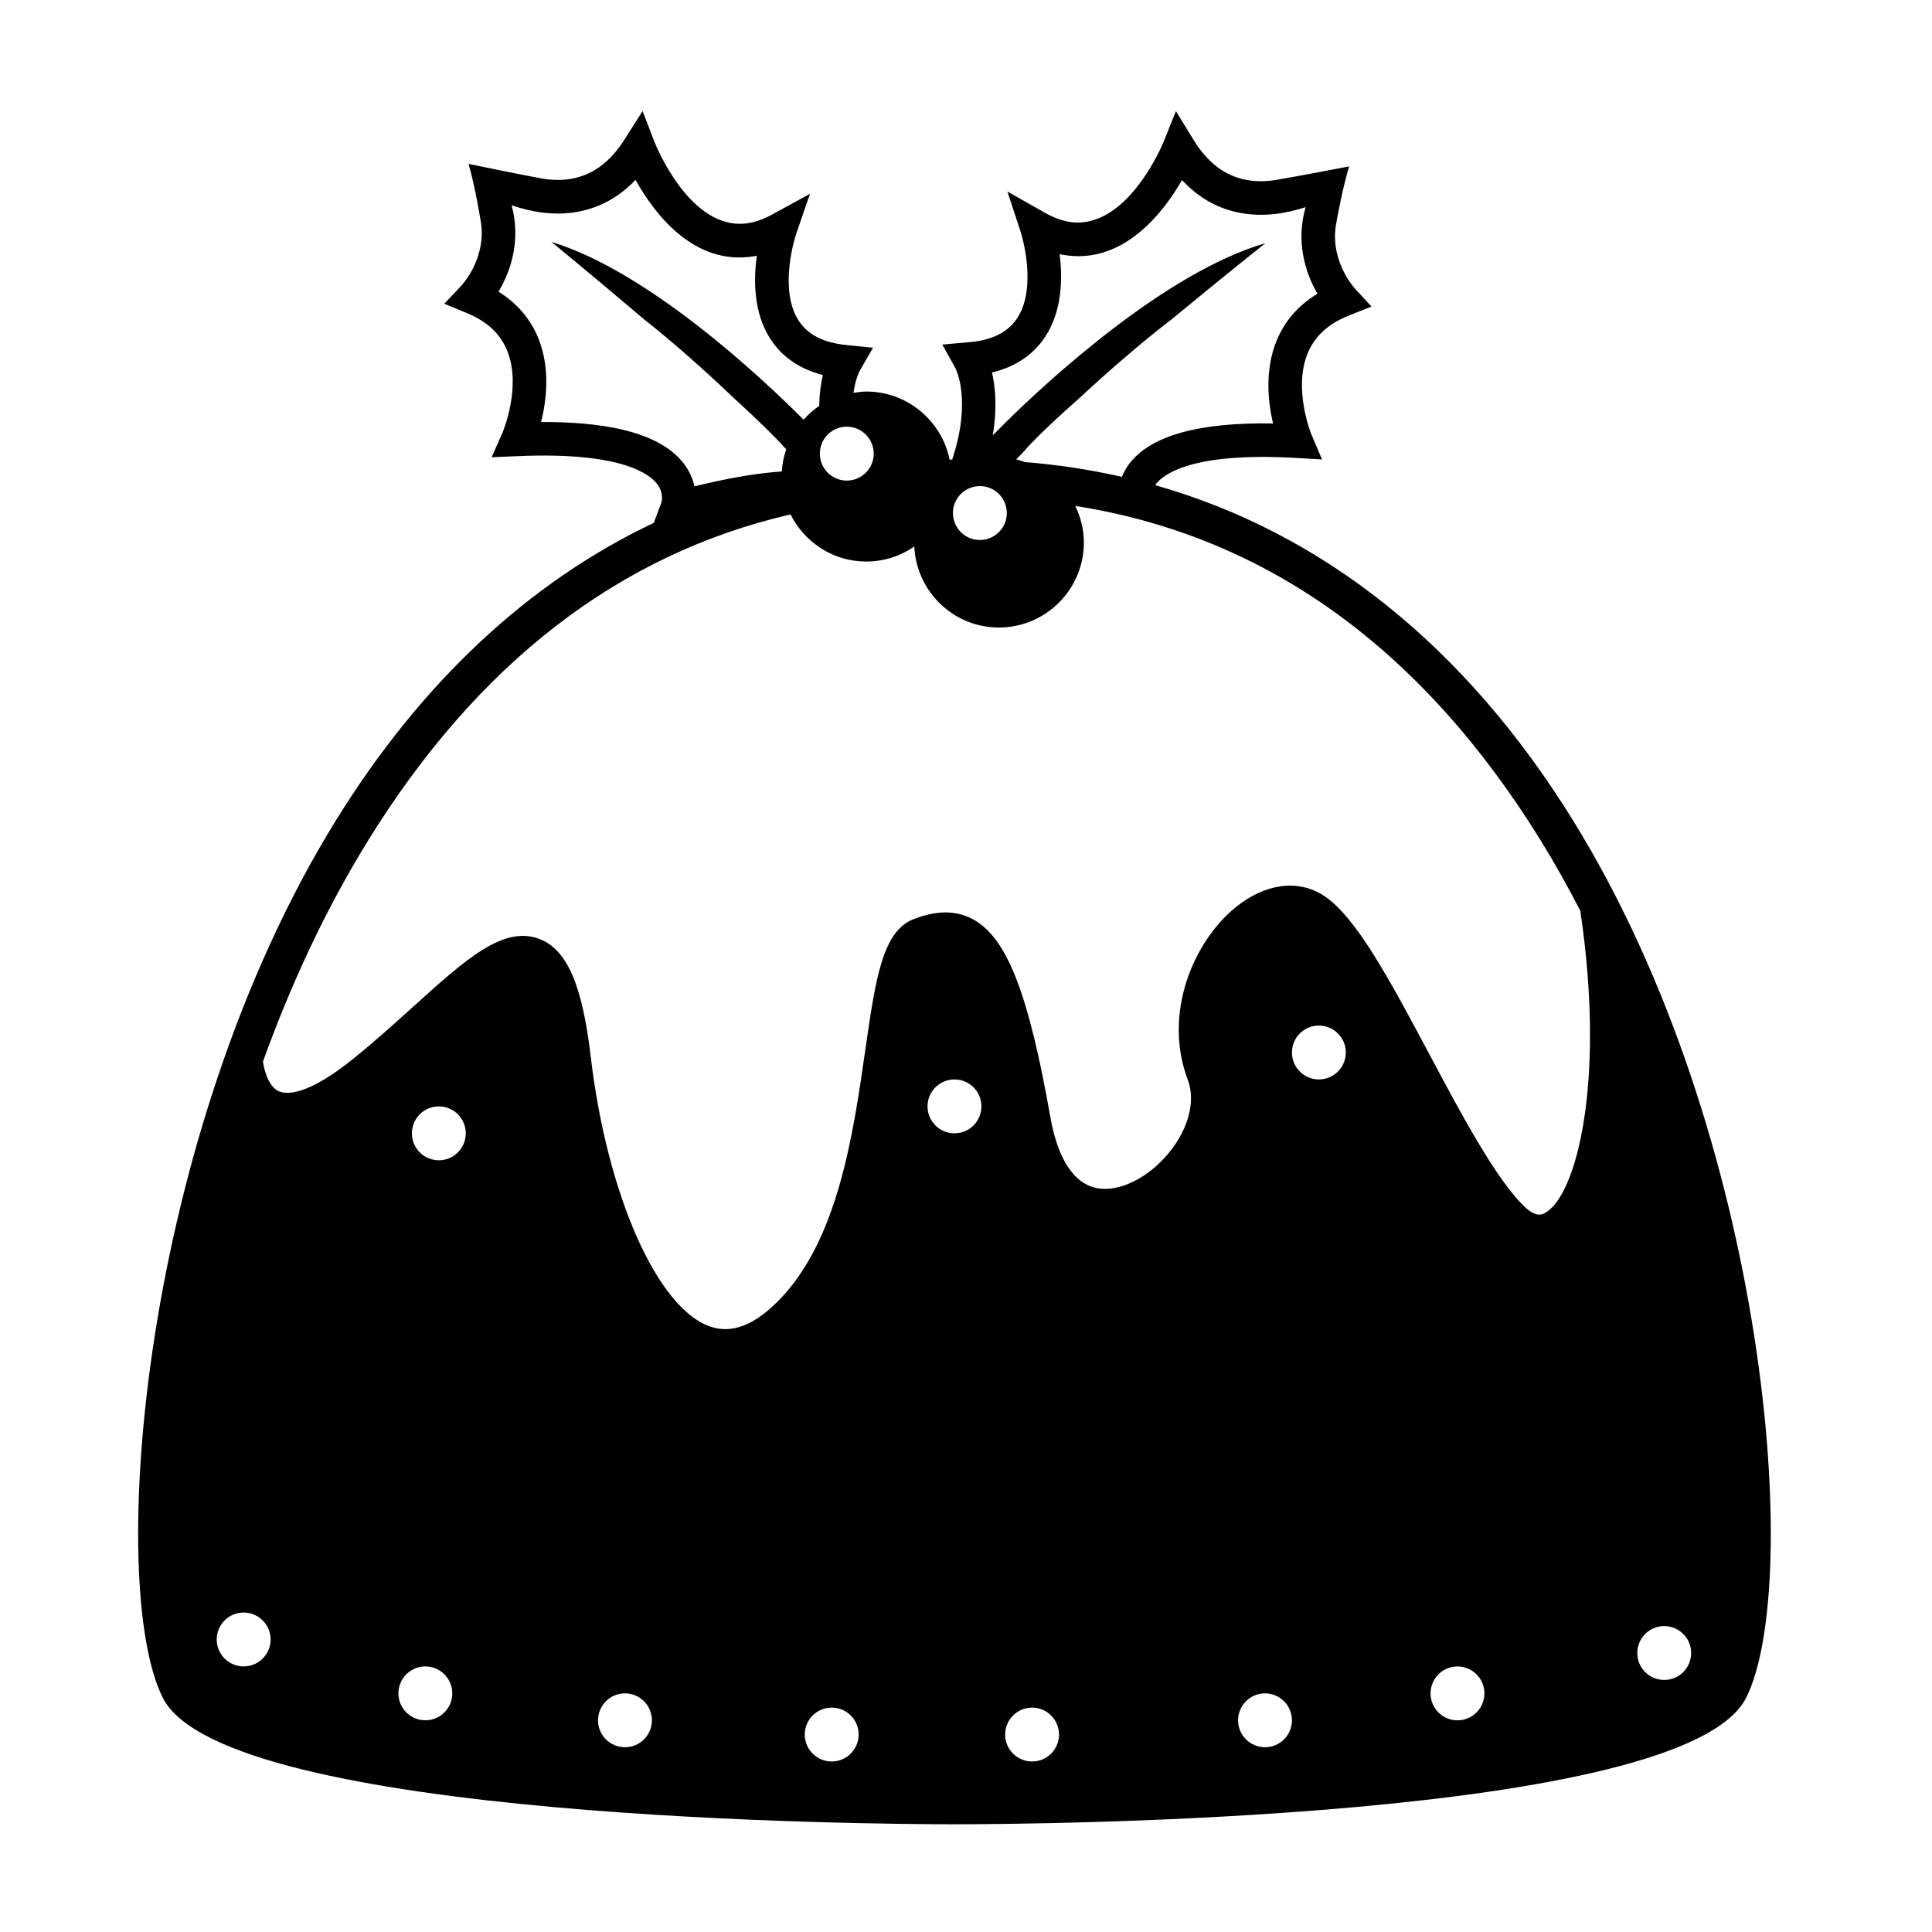
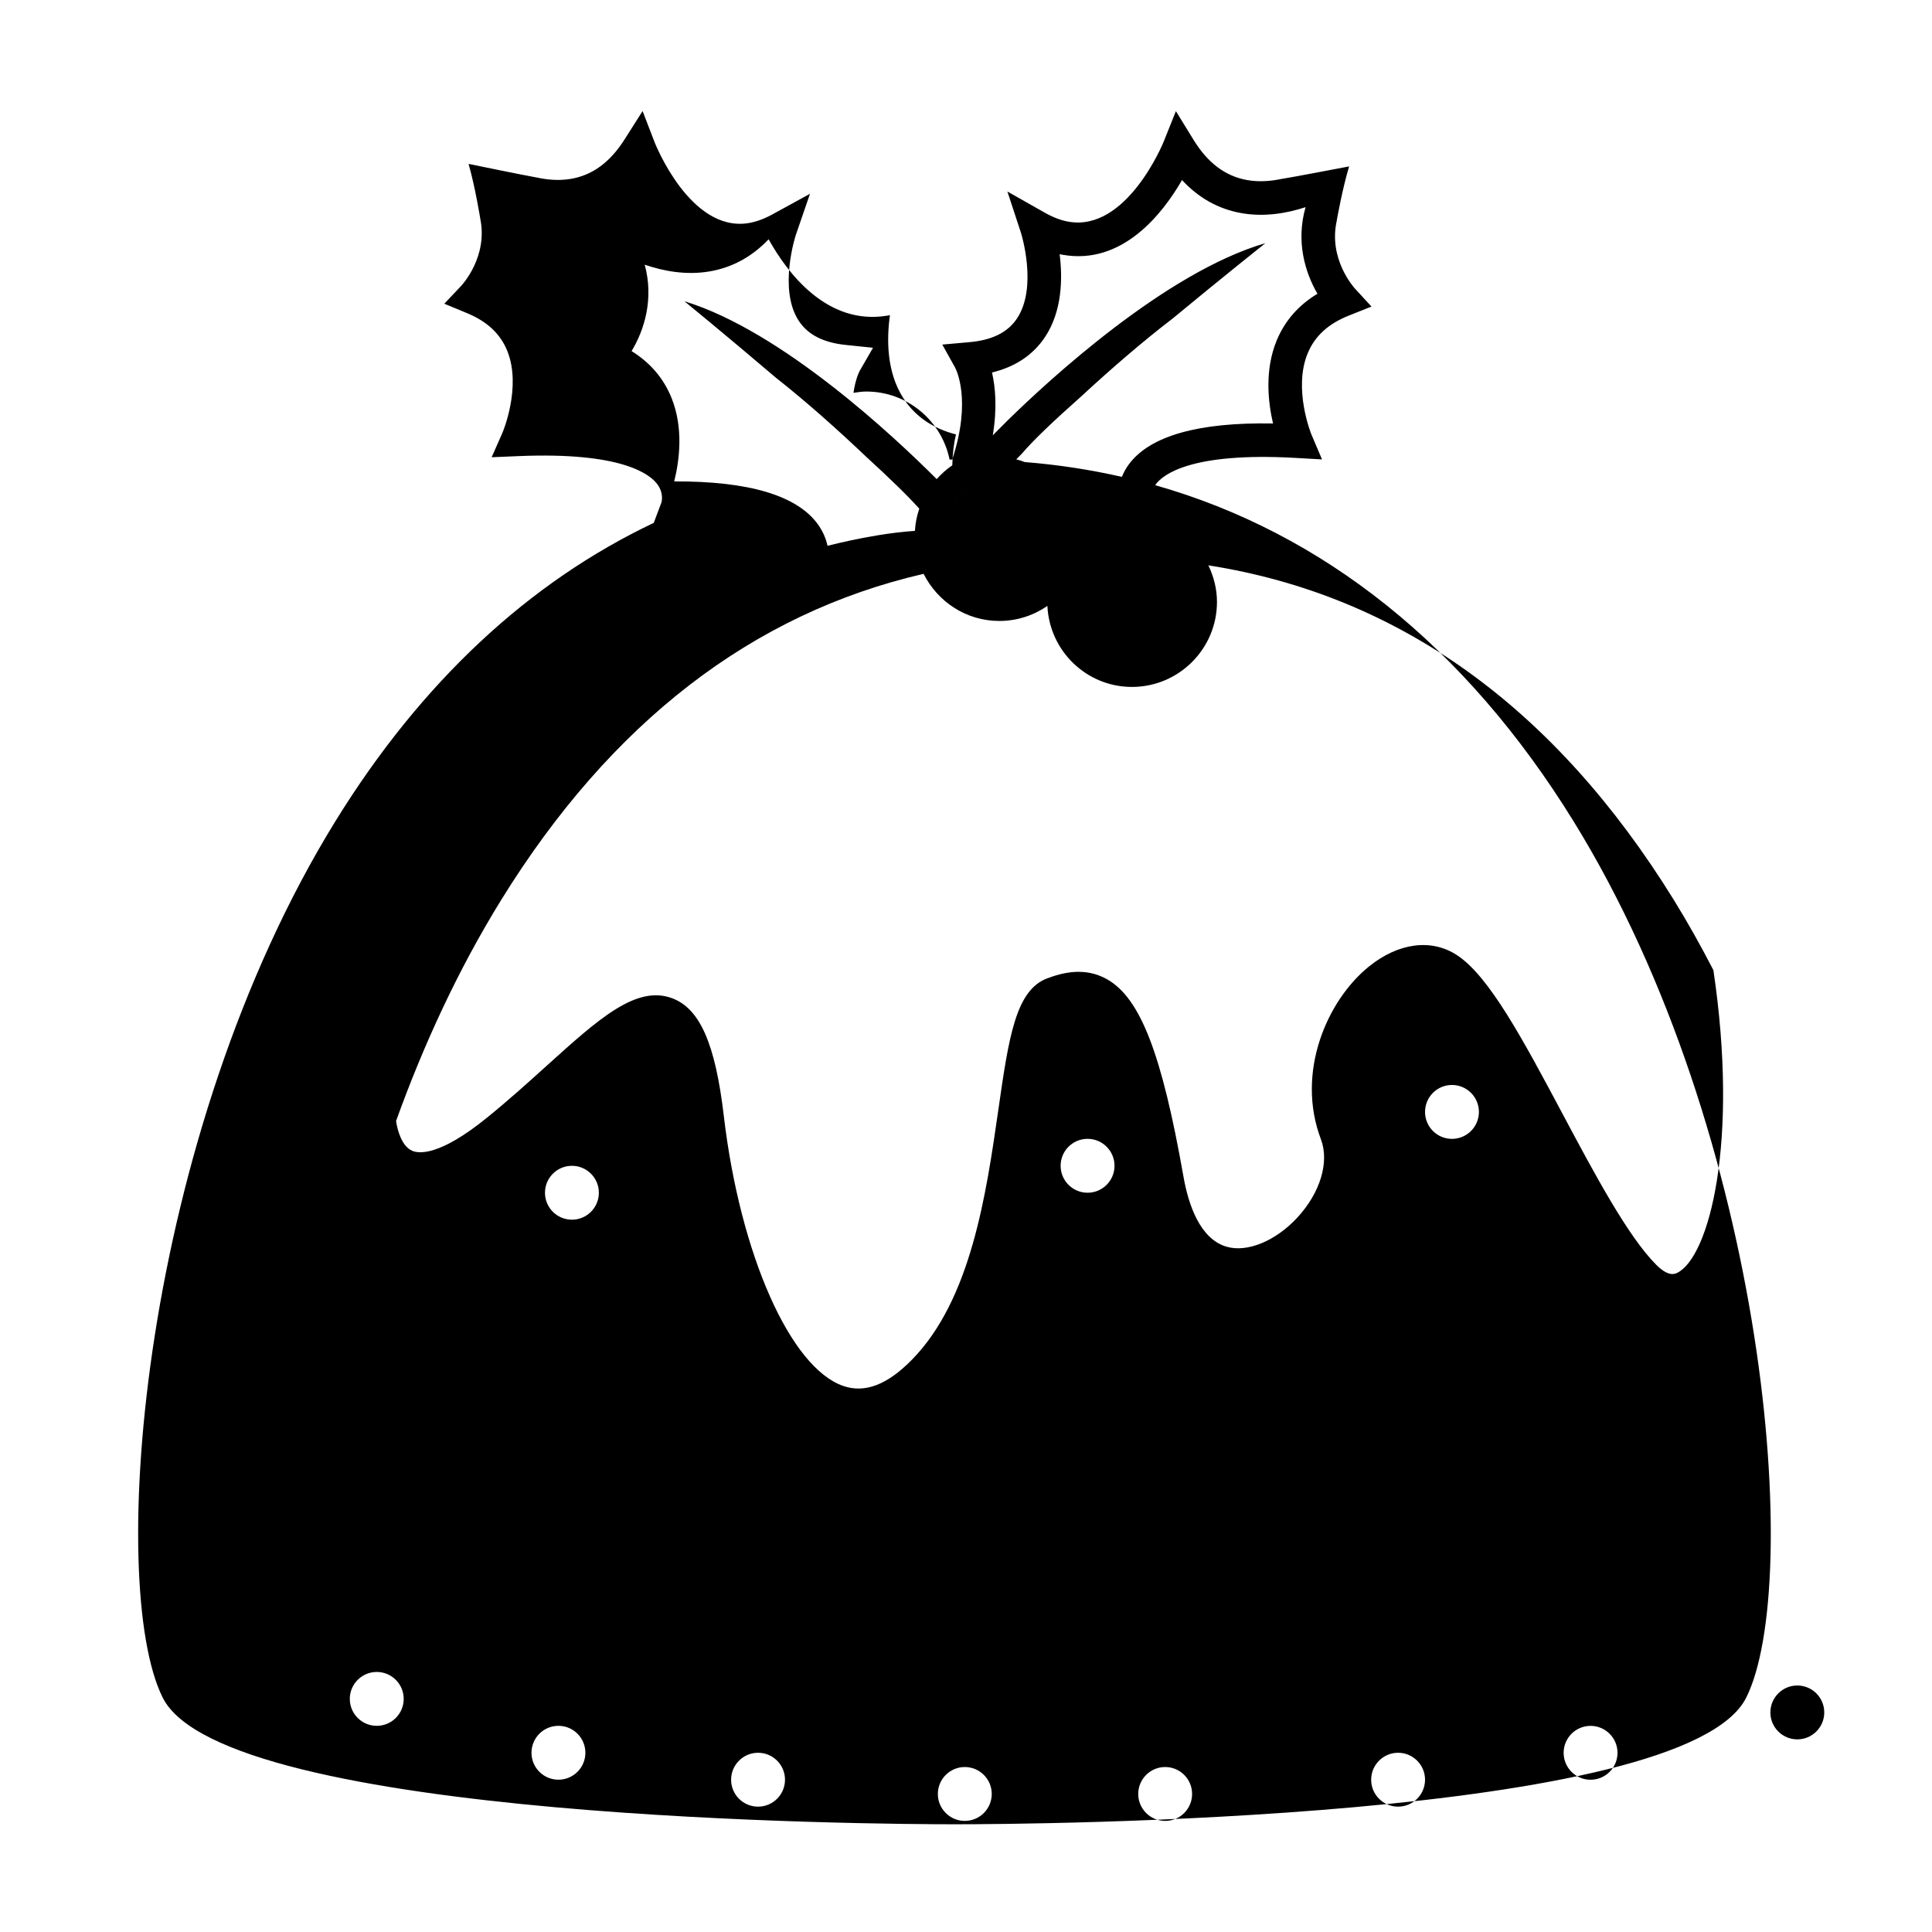
<svg xmlns="http://www.w3.org/2000/svg" fill="#000000" width="800px" height="800px" version="1.1" viewBox="144 144 512 512">
-   <path d="m560.91 361.49c-28.555-46.211-66.293-76.285-110.74-88.902 0.059-0.086 0.07-0.16 0.125-0.246 1.949-2.613 9.457-8.535 36.91-6.996l7.144 0.402-2.801-6.578c-0.055-0.117-4.934-12.137-0.969-21.609 1.891-4.519 5.441-7.769 10.871-9.926l6.004-2.394-4.379-4.762c-0.379-0.418-7.078-7.926-4.82-17.977l-0.012-0.012s1.465-8.363 3.289-14.391c0 0-14.969 2.867-17.949 3.332-0.012 0-0.012-0.004-0.02-0.004-2.922 0.613-6.035 0.836-9.133 0.277-5.75-1.043-10.395-4.543-14.176-10.723l-4.629-7.527-3.281 8.195c-0.102 0.238-9.773 23.887-25.242 21.09-1.98-0.359-4.039-1.145-6.133-2.324l-10.004-5.664 3.594 10.926c0.051 0.141 4.504 14.383-1.031 22.703-2.5 3.762-6.731 5.836-12.941 6.324l-6.867 0.613 3.367 6.051c0.215 0.395 4.523 8.543-0.746 24.418-0.23-0.004-0.465-0.004-0.695-0.004-2.09-10.27-11.195-18.02-22.066-18.02-1.164 0-2.281 0.172-3.402 0.344 0.535-3.762 1.605-5.758 1.719-5.945l3.457-6-6.863-0.711c-6.203-0.578-10.414-2.711-12.863-6.508-5.414-8.395-0.762-22.57-0.715-22.711l3.738-10.871-10.086 5.523c-2.106 1.148-4.18 1.898-6.156 2.231h-0.004c-15.496 2.574-24.844-21.199-24.938-21.441l-3.176-8.246-4.734 7.461c-3.879 6.125-8.57 9.566-14.332 10.523-3.102 0.52-6.211 0.25-9.129-0.402-0.012 0-0.012 0.004-0.016 0.004-2.977-0.508-17.906-3.578-17.906-3.578 1.742 6.051 3.09 14.434 3.09 14.434l-0.004 0.012c2.109 10.082-4.684 17.496-5.074 17.91l-4.438 4.699 5.969 2.473c5.402 2.227 8.914 5.527 10.734 10.078 3.82 9.527-1.223 21.477-1.273 21.594l-2.887 6.539 7.141-0.301c27.484-1.152 34.898 4.871 36.812 7.512 1.758 2.43 1.055 4.75 1.043 4.769l-2.035 5.414c-33.059 15.68-61.57 42.176-84.266 78.898-51.77 83.746-60.836 202.48-45.863 232.43 16.305 32.617 190.06 33.555 209.82 33.555s193.51-0.945 209.82-33.555c14.977-29.93 5.902-148.66-45.848-232.4zm-139.97-128.17c4.574-6.883 4.676-15.613 3.875-21.957 0.242 0.051 0.48 0.098 0.715 0.141h0.012c15.941 2.883 26.648-11.004 31.703-19.789 4.379 4.727 9.613 7.664 15.633 8.746 6.082 1.098 12.062 0.098 17.113-1.562-2.602 9.012-0.168 17.277 3.148 22.945-4.992 3.012-8.609 7.133-10.766 12.289-3.285 7.883-2.332 16.43-1.004 22.094-19.738-0.363-32.582 3.266-38.199 10.809-0.836 1.129-1.41 2.242-1.859 3.336-8.359-1.898-16.93-3.223-25.719-3.918-0.754-0.246-1.492-0.551-2.281-0.711 0.504-0.508 0.957-0.988 1.496-1.523 0.02-0.016 0.02-0.02 0.039-0.039 2.992-3.543 8.746-8.969 15.625-15.07 7.719-7.141 16.191-14.496 24.328-20.727 13.273-10.984 24.535-19.938 24.535-19.938-26.453 7.68-57.531 36.41-68.297 46.965-1.445 1.43-2.766 2.754-3.941 3.953 1.215-7.254 0.676-12.855-0.207-16.645 6.172-1.5 10.891-4.644 14.051-9.398zm-17.27 39.504c3.945 0 7.144 3.199 7.144 7.141s-3.199 7.141-7.144 7.141c-3.945 0-7.133-3.199-7.133-7.141-0.004-3.941 3.18-7.141 7.133-7.141zm-35.27-15.746c3.945 0 7.144 3.199 7.144 7.141s-3.199 7.141-7.144 7.141c-3.945 0-7.133-3.199-7.133-7.141s3.184-7.141 7.133-7.141zm-81-1.242c1.406-5.648 2.484-14.172-0.699-22.102-2.086-5.188-5.633-9.355-10.594-12.438 3.402-5.621 5.941-13.855 3.477-22.895 5.039 1.727 11 2.816 17.094 1.797 6.027-1.004 11.301-3.863 15.742-8.531 4.938 8.863 15.445 22.895 31.434 20.238h0.004c0.242-0.039 0.48-0.082 0.715-0.125-0.887 6.332-0.918 15.062 3.562 22.008 3.098 4.801 7.773 8.012 13.941 9.594-0.523 2.137-0.91 4.918-0.984 8.191-1.543 1.027-2.887 2.281-4.133 3.648-11.238-11.254-41.082-39.258-66.84-47.125 0 0 11.141 9.109 24.25 20.273 8.062 6.344 16.426 13.816 24.047 21.062 5.859 5.356 10.777 10.102 13.934 13.629-0.641 1.867-1.039 3.828-1.16 5.879-3.066 0.215-6.367 0.594-10.004 1.199-5.066 0.84-9.723 1.898-13.156 2.754-0.383-1.785-1.152-3.75-2.578-5.719-5.527-7.625-18.309-11.426-38.051-11.34zm-78.828 329.78c-3.945 0-7.141-3.199-7.141-7.133 0-3.945 3.195-7.144 7.141-7.144 3.945 0 7.141 3.199 7.141 7.144 0 3.934-3.195 7.133-7.141 7.133zm48.148 14.277c-3.945 0-7.141-3.199-7.141-7.133 0-3.945 3.195-7.144 7.141-7.144s7.141 3.199 7.141 7.144c0 3.934-3.195 7.133-7.141 7.133zm3.574-148.41c-3.945 0-7.141-3.199-7.141-7.133 0-3.945 3.195-7.144 7.141-7.144 3.945 0 7.141 3.199 7.141 7.144-0.004 3.934-3.195 7.133-7.141 7.133zm49.328 155.55c-3.945 0-7.141-3.199-7.141-7.133 0-3.945 3.195-7.144 7.141-7.144 3.945 0 7.141 3.199 7.141 7.144-0.004 3.934-3.195 7.133-7.141 7.133zm54.789 3.777c-3.945 0-7.141-3.199-7.141-7.133 0-3.945 3.195-7.144 7.141-7.144 3.945 0 7.141 3.199 7.141 7.144-0.004 3.934-3.195 7.133-7.141 7.133zm32.535-166.47c-3.945 0-7.141-3.199-7.141-7.141 0-3.941 3.195-7.141 7.141-7.141 3.945 0 7.141 3.199 7.141 7.141 0 3.941-3.195 7.141-7.141 7.141zm20.57 166.47c-3.945 0-7.144-3.199-7.144-7.133 0-3.945 3.199-7.144 7.144-7.144 3.941 0 7.133 3.199 7.133 7.144 0 3.934-3.191 7.133-7.133 7.133zm61.719-3.777c-3.941 0-7.133-3.199-7.133-7.133 0-3.945 3.195-7.144 7.133-7.144 3.945 0 7.144 3.199 7.144 7.144-0.004 3.934-3.203 7.133-7.144 7.133zm14.277-176.97c-3.941 0-7.133-3.199-7.133-7.141s3.195-7.141 7.133-7.141c3.945 0 7.144 3.199 7.144 7.141s-3.199 7.141-7.144 7.141zm36.73 169.84c-3.941 0-7.133-3.199-7.133-7.133 0-3.945 3.195-7.144 7.133-7.144 3.945 0 7.144 3.199 7.144 7.144 0 3.934-3.199 7.133-7.144 7.133zm23.02-134.36c-0.637 0.316-2.328 1.18-5.602-2.098-7.496-7.496-16.344-24.066-24.887-40.109-10.434-19.574-19.445-36.477-28-42.008-6.769-4.379-15.461-3.231-23.262 3.066-11.168 9.023-19.418 28.129-12.727 45.766 2.293 6.051-0.168 14.199-6.254 20.773-5.762 6.219-13.301 9.324-18.773 7.703-7.074-2.086-10.102-11.23-11.391-18.547-5.75-32.625-11.426-47.293-20.227-52.305-5.918-3.371-11.922-1.754-15.926-0.238-8.352 3.152-10.172 15.754-12.914 34.828-3.223 22.414-7.238 50.32-22.949 66.27-6.5 6.606-12.426 8.867-18.133 6.906-14.043-4.812-27.355-34.902-31.668-71.547-2.246-19.109-6.332-28.445-13.664-31.195-9.531-3.586-19.523 5.457-33.367 17.961-4.715 4.262-10.062 9.094-15.73 13.68-12.637 10.254-18.098 9.543-19.859 8.758-2.766-1.219-3.898-5.516-4.238-7.875 7.246-20.113 16.414-40.062 27.844-58.562 29.109-47.102 66.676-76 111.96-86.445 3.707 7.371 11.266 12.488 20.062 12.488 4.727 0 9.113-1.48 12.742-3.984 0.559 11.922 10.359 21.469 22.41 21.469 12.418 0 22.531-10.102 22.531-22.523 0-3.488-0.871-6.75-2.281-9.699 50.523 7.934 91.84 37.676 123.37 88.695 3.738 6.051 7.211 12.277 10.469 18.586 6.805 45.73-1.121 75.93-9.535 80.188zm31.77 123.66c-3.941 0-7.133-3.199-7.133-7.133 0-3.945 3.195-7.144 7.133-7.144 3.945 0 7.144 3.199 7.144 7.144 0 3.934-3.199 7.133-7.144 7.133z" />
+   <path d="m560.91 361.49c-28.555-46.211-66.293-76.285-110.74-88.902 0.059-0.086 0.07-0.16 0.125-0.246 1.949-2.613 9.457-8.535 36.91-6.996l7.144 0.402-2.801-6.578c-0.055-0.117-4.934-12.137-0.969-21.609 1.891-4.519 5.441-7.769 10.871-9.926l6.004-2.394-4.379-4.762c-0.379-0.418-7.078-7.926-4.82-17.977l-0.012-0.012s1.465-8.363 3.289-14.391c0 0-14.969 2.867-17.949 3.332-0.012 0-0.012-0.004-0.02-0.004-2.922 0.613-6.035 0.836-9.133 0.277-5.75-1.043-10.395-4.543-14.176-10.723l-4.629-7.527-3.281 8.195c-0.102 0.238-9.773 23.887-25.242 21.09-1.98-0.359-4.039-1.145-6.133-2.324l-10.004-5.664 3.594 10.926c0.051 0.141 4.504 14.383-1.031 22.703-2.5 3.762-6.731 5.836-12.941 6.324l-6.867 0.613 3.367 6.051c0.215 0.395 4.523 8.543-0.746 24.418-0.23-0.004-0.465-0.004-0.695-0.004-2.09-10.27-11.195-18.02-22.066-18.02-1.164 0-2.281 0.172-3.402 0.344 0.535-3.762 1.605-5.758 1.719-5.945l3.457-6-6.863-0.711c-6.203-0.578-10.414-2.711-12.863-6.508-5.414-8.395-0.762-22.57-0.715-22.711l3.738-10.871-10.086 5.523c-2.106 1.148-4.18 1.898-6.156 2.231h-0.004c-15.496 2.574-24.844-21.199-24.938-21.441l-3.176-8.246-4.734 7.461c-3.879 6.125-8.57 9.566-14.332 10.523-3.102 0.52-6.211 0.25-9.129-0.402-0.012 0-0.012 0.004-0.016 0.004-2.977-0.508-17.906-3.578-17.906-3.578 1.742 6.051 3.09 14.434 3.09 14.434l-0.004 0.012c2.109 10.082-4.684 17.496-5.074 17.91l-4.438 4.699 5.969 2.473c5.402 2.227 8.914 5.527 10.734 10.078 3.82 9.527-1.223 21.477-1.273 21.594l-2.887 6.539 7.141-0.301c27.484-1.152 34.898 4.871 36.812 7.512 1.758 2.43 1.055 4.75 1.043 4.769l-2.035 5.414c-33.059 15.68-61.57 42.176-84.266 78.898-51.77 83.746-60.836 202.48-45.863 232.43 16.305 32.617 190.06 33.555 209.82 33.555s193.51-0.945 209.82-33.555c14.977-29.93 5.902-148.66-45.848-232.4zm-139.97-128.17c4.574-6.883 4.676-15.613 3.875-21.957 0.242 0.051 0.48 0.098 0.715 0.141h0.012c15.941 2.883 26.648-11.004 31.703-19.789 4.379 4.727 9.613 7.664 15.633 8.746 6.082 1.098 12.062 0.098 17.113-1.562-2.602 9.012-0.168 17.277 3.148 22.945-4.992 3.012-8.609 7.133-10.766 12.289-3.285 7.883-2.332 16.43-1.004 22.094-19.738-0.363-32.582 3.266-38.199 10.809-0.836 1.129-1.41 2.242-1.859 3.336-8.359-1.898-16.93-3.223-25.719-3.918-0.754-0.246-1.492-0.551-2.281-0.711 0.504-0.508 0.957-0.988 1.496-1.523 0.02-0.016 0.02-0.02 0.039-0.039 2.992-3.543 8.746-8.969 15.625-15.07 7.719-7.141 16.191-14.496 24.328-20.727 13.273-10.984 24.535-19.938 24.535-19.938-26.453 7.68-57.531 36.41-68.297 46.965-1.445 1.43-2.766 2.754-3.941 3.953 1.215-7.254 0.676-12.855-0.207-16.645 6.172-1.5 10.891-4.644 14.051-9.398zm-17.27 39.504c3.945 0 7.144 3.199 7.144 7.141s-3.199 7.141-7.144 7.141c-3.945 0-7.133-3.199-7.133-7.141-0.004-3.941 3.18-7.141 7.133-7.141zc3.945 0 7.144 3.199 7.144 7.141s-3.199 7.141-7.144 7.141c-3.945 0-7.133-3.199-7.133-7.141s3.184-7.141 7.133-7.141zm-81-1.242c1.406-5.648 2.484-14.172-0.699-22.102-2.086-5.188-5.633-9.355-10.594-12.438 3.402-5.621 5.941-13.855 3.477-22.895 5.039 1.727 11 2.816 17.094 1.797 6.027-1.004 11.301-3.863 15.742-8.531 4.938 8.863 15.445 22.895 31.434 20.238h0.004c0.242-0.039 0.48-0.082 0.715-0.125-0.887 6.332-0.918 15.062 3.562 22.008 3.098 4.801 7.773 8.012 13.941 9.594-0.523 2.137-0.91 4.918-0.984 8.191-1.543 1.027-2.887 2.281-4.133 3.648-11.238-11.254-41.082-39.258-66.84-47.125 0 0 11.141 9.109 24.25 20.273 8.062 6.344 16.426 13.816 24.047 21.062 5.859 5.356 10.777 10.102 13.934 13.629-0.641 1.867-1.039 3.828-1.16 5.879-3.066 0.215-6.367 0.594-10.004 1.199-5.066 0.84-9.723 1.898-13.156 2.754-0.383-1.785-1.152-3.75-2.578-5.719-5.527-7.625-18.309-11.426-38.051-11.34zm-78.828 329.78c-3.945 0-7.141-3.199-7.141-7.133 0-3.945 3.195-7.144 7.141-7.144 3.945 0 7.141 3.199 7.141 7.144 0 3.934-3.195 7.133-7.141 7.133zm48.148 14.277c-3.945 0-7.141-3.199-7.141-7.133 0-3.945 3.195-7.144 7.141-7.144s7.141 3.199 7.141 7.144c0 3.934-3.195 7.133-7.141 7.133zm3.574-148.41c-3.945 0-7.141-3.199-7.141-7.133 0-3.945 3.195-7.144 7.141-7.144 3.945 0 7.141 3.199 7.141 7.144-0.004 3.934-3.195 7.133-7.141 7.133zm49.328 155.55c-3.945 0-7.141-3.199-7.141-7.133 0-3.945 3.195-7.144 7.141-7.144 3.945 0 7.141 3.199 7.141 7.144-0.004 3.934-3.195 7.133-7.141 7.133zm54.789 3.777c-3.945 0-7.141-3.199-7.141-7.133 0-3.945 3.195-7.144 7.141-7.144 3.945 0 7.141 3.199 7.141 7.144-0.004 3.934-3.195 7.133-7.141 7.133zm32.535-166.47c-3.945 0-7.141-3.199-7.141-7.141 0-3.941 3.195-7.141 7.141-7.141 3.945 0 7.141 3.199 7.141 7.141 0 3.941-3.195 7.141-7.141 7.141zm20.57 166.47c-3.945 0-7.144-3.199-7.144-7.133 0-3.945 3.199-7.144 7.144-7.144 3.941 0 7.133 3.199 7.133 7.144 0 3.934-3.191 7.133-7.133 7.133zm61.719-3.777c-3.941 0-7.133-3.199-7.133-7.133 0-3.945 3.195-7.144 7.133-7.144 3.945 0 7.144 3.199 7.144 7.144-0.004 3.934-3.203 7.133-7.144 7.133zm14.277-176.97c-3.941 0-7.133-3.199-7.133-7.141s3.195-7.141 7.133-7.141c3.945 0 7.144 3.199 7.144 7.141s-3.199 7.141-7.144 7.141zm36.73 169.84c-3.941 0-7.133-3.199-7.133-7.133 0-3.945 3.195-7.144 7.133-7.144 3.945 0 7.144 3.199 7.144 7.144 0 3.934-3.199 7.133-7.144 7.133zm23.02-134.36c-0.637 0.316-2.328 1.18-5.602-2.098-7.496-7.496-16.344-24.066-24.887-40.109-10.434-19.574-19.445-36.477-28-42.008-6.769-4.379-15.461-3.231-23.262 3.066-11.168 9.023-19.418 28.129-12.727 45.766 2.293 6.051-0.168 14.199-6.254 20.773-5.762 6.219-13.301 9.324-18.773 7.703-7.074-2.086-10.102-11.23-11.391-18.547-5.75-32.625-11.426-47.293-20.227-52.305-5.918-3.371-11.922-1.754-15.926-0.238-8.352 3.152-10.172 15.754-12.914 34.828-3.223 22.414-7.238 50.32-22.949 66.27-6.5 6.606-12.426 8.867-18.133 6.906-14.043-4.812-27.355-34.902-31.668-71.547-2.246-19.109-6.332-28.445-13.664-31.195-9.531-3.586-19.523 5.457-33.367 17.961-4.715 4.262-10.062 9.094-15.73 13.68-12.637 10.254-18.098 9.543-19.859 8.758-2.766-1.219-3.898-5.516-4.238-7.875 7.246-20.113 16.414-40.062 27.844-58.562 29.109-47.102 66.676-76 111.96-86.445 3.707 7.371 11.266 12.488 20.062 12.488 4.727 0 9.113-1.48 12.742-3.984 0.559 11.922 10.359 21.469 22.41 21.469 12.418 0 22.531-10.102 22.531-22.523 0-3.488-0.871-6.75-2.281-9.699 50.523 7.934 91.84 37.676 123.37 88.695 3.738 6.051 7.211 12.277 10.469 18.586 6.805 45.73-1.121 75.93-9.535 80.188zm31.77 123.66c-3.941 0-7.133-3.199-7.133-7.133 0-3.945 3.195-7.144 7.133-7.144 3.945 0 7.144 3.199 7.144 7.144 0 3.934-3.199 7.133-7.144 7.133z" />
</svg>